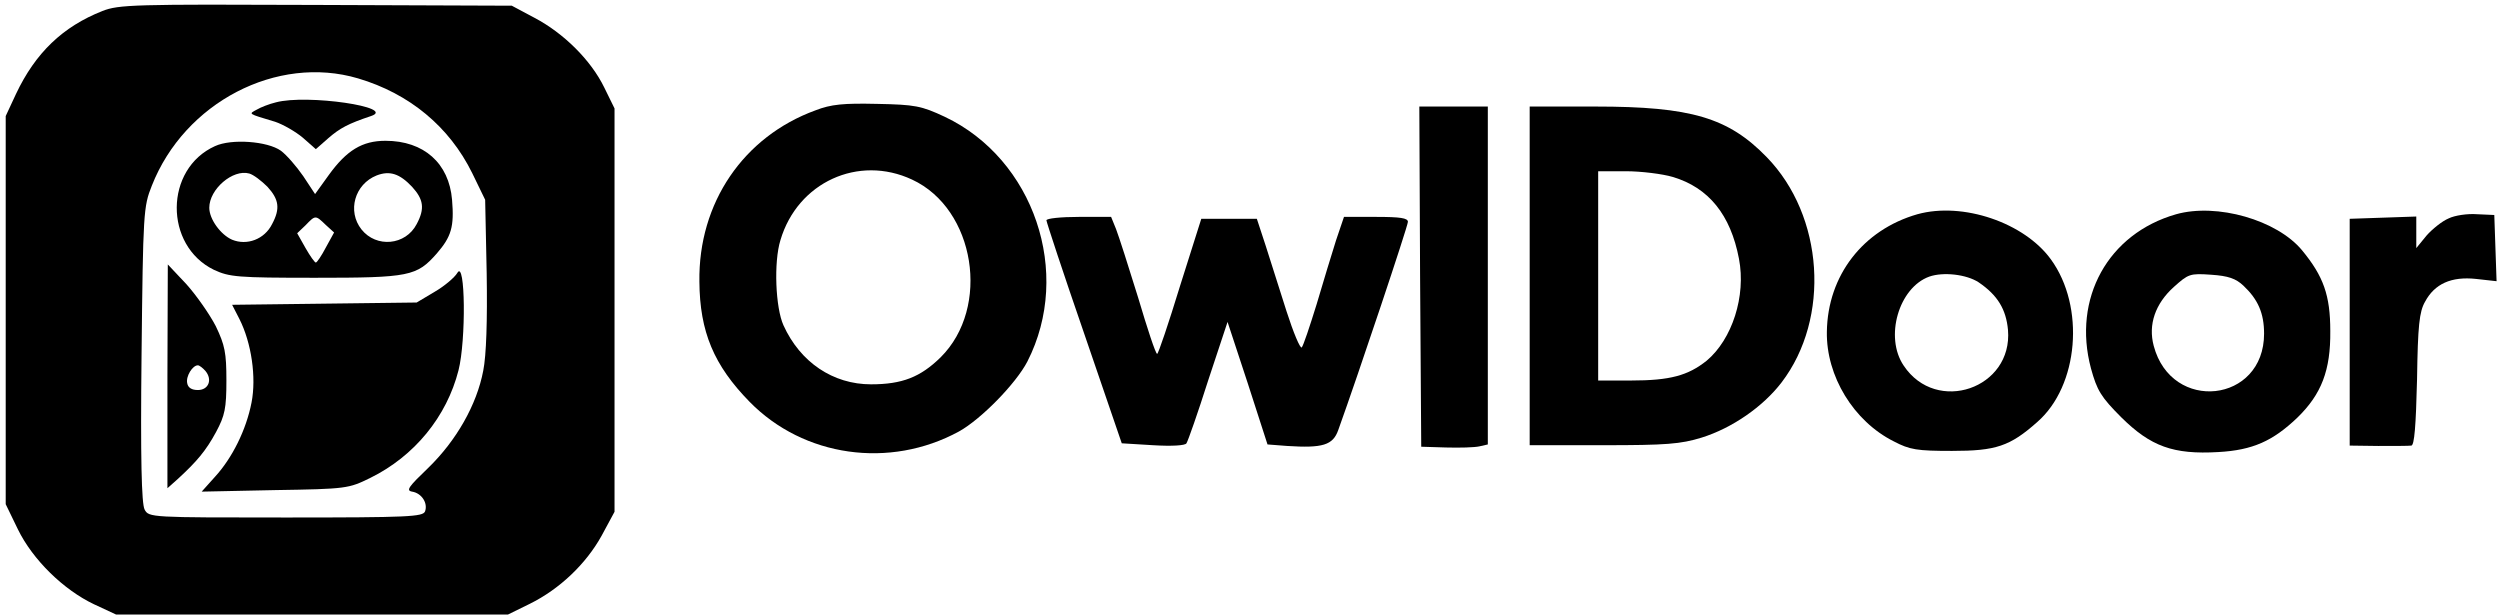
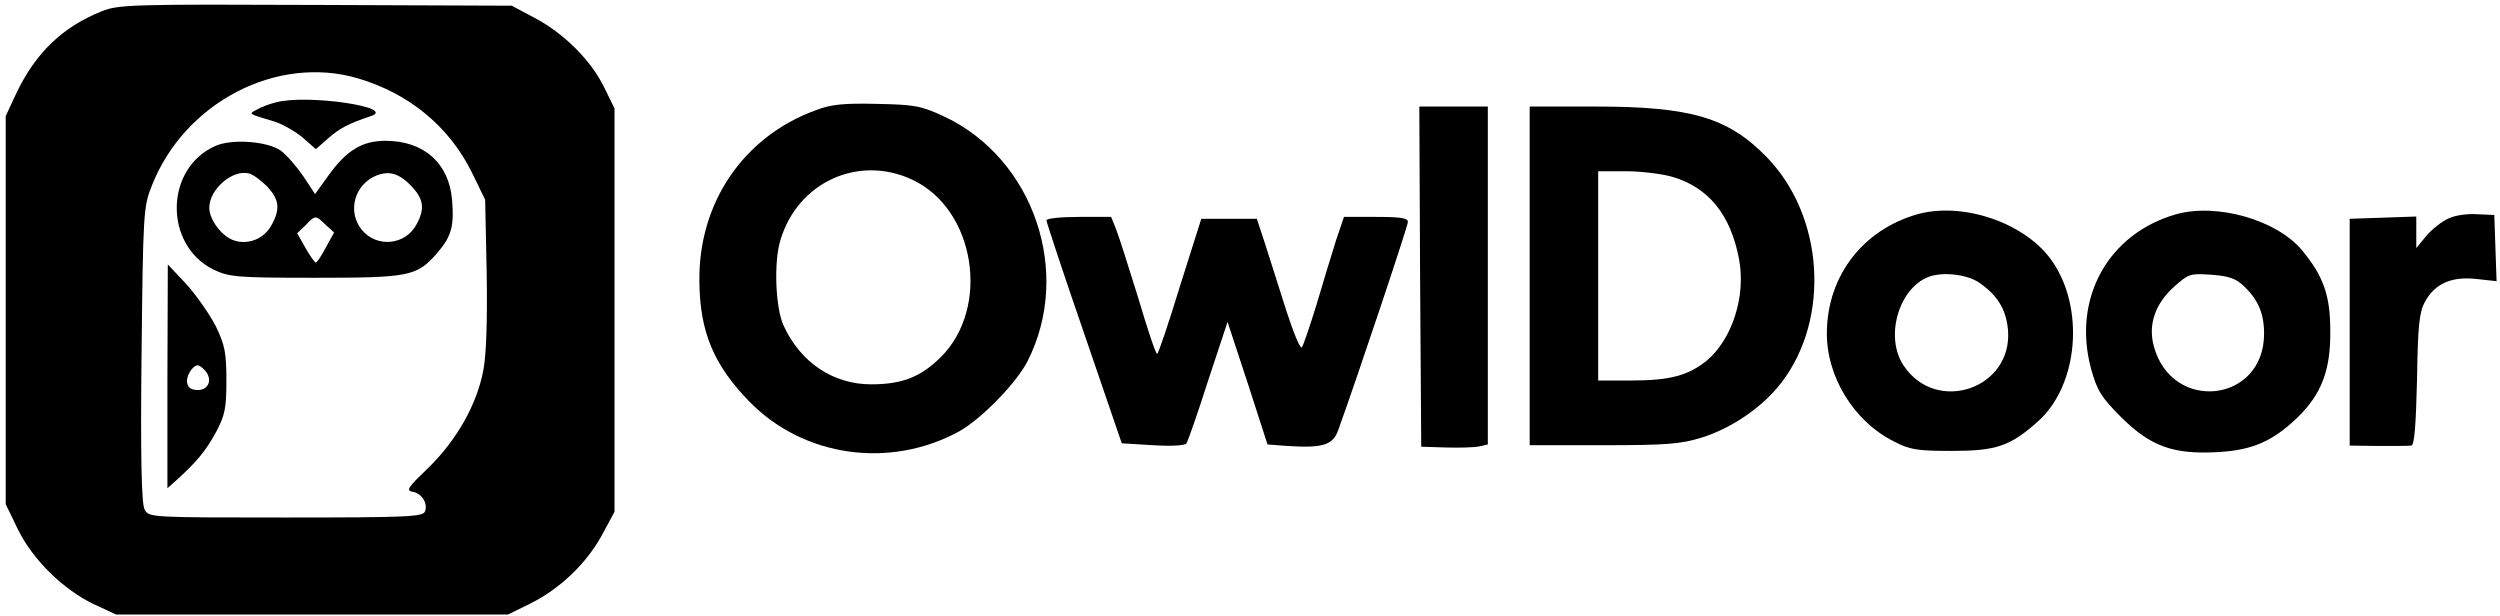
<svg xmlns="http://www.w3.org/2000/svg" version="1.0" width="657pt" height="162pt" viewBox="0 0 657 162" preserveAspectRatio="xMidYMid meet">
  <g transform="translate(0,162) scale(0.1,-0.1)" fill="#000000" stroke="none">
    <path d="M269 1591 c-104 -41 -176 -110 -227 -218 l-27 -58 0 -510 0 -510 32 -66 c39 -80 120 -159 200 -197 l58 -27 515 0 515 0 57 28 c79 39 148 105 189 179 l34 63 0 530 0 530 -27 55 c-35 72 -107 143 -183 183 l-60 32 -515 2 c-477 2 -518 1 -561 -16z m672 -177 c135 -40 240 -127 300 -249 l34 -70 4 -193 c2 -125 -1 -216 -9 -256 -17 -90 -71 -184 -144 -255 -52 -50 -60 -60 -43 -63 25 -4 42 -30 34 -52 -6 -14 -42 -16 -366 -16 -355 0 -360 0 -371 21 -8 15 -11 135 -8 407 4 374 5 389 27 444 86 219 329 345 542 282z" />
    <path d="M725 1351 c-17 -4 -40 -13 -50 -19 -22 -12 -25 -10 48 -32 21 -7 54 -26 73 -42 l34 -30 33 29 c30 26 52 38 112 58 69 23 -168 58 -250 36z" />
    <path d="M565 1236 c-133 -60 -134 -261 -3 -325 41 -19 61 -21 266 -21 249 0 267 4 320 64 38 44 46 70 40 141 -8 96 -74 155 -175 155 -61 0 -102 -25 -149 -90 l-36 -50 -31 47 c-18 26 -44 56 -59 67 -35 25 -130 32 -173 12z m138 -107 c30 -33 34 -57 12 -98 -20 -40 -66 -57 -105 -41 -30 13 -60 54 -60 84 0 49 62 102 105 90 11 -3 32 -19 48 -35z m380 0 c30 -33 34 -57 12 -98 -29 -56 -106 -63 -145 -14 -38 48 -18 119 40 142 34 13 60 5 93 -30z m-227 -100 l22 -20 -22 -40 c-11 -21 -23 -39 -26 -39 -3 0 -15 17 -27 38 l-22 39 22 21 c26 27 26 27 53 1z" />
    <path d="M440 631 l0 -294 27 24 c50 46 74 74 101 124 23 43 27 62 27 135 0 73 -4 93 -28 143 -16 31 -51 81 -77 110 l-49 52 -1 -294z m100 14 c19 -23 8 -50 -20 -50 -16 0 -26 6 -28 18 -4 18 14 47 28 47 4 0 13 -7 20 -15z" />
-     <path d="M1202 903 c-7 -12 -34 -35 -60 -50 l-47 -28 -242 -3 -243 -3 19 -37 c32 -63 45 -154 32 -220 -14 -72 -51 -146 -96 -195 l-35 -39 192 4 c189 3 194 4 251 32 116 57 201 161 232 283 20 79 18 292 -3 256z" />
    <path d="M2143 1330 c-189 -69 -308 -243 -305 -450 1 -132 38 -220 132 -316 142 -145 368 -177 550 -78 58 32 150 126 180 184 119 233 17 532 -217 643 -62 29 -78 32 -178 34 -88 2 -121 -1 -162 -17z m254 -182 c166 -77 207 -336 75 -467 -53 -52 -101 -71 -183 -71 -100 0 -186 58 -230 155 -21 46 -26 166 -8 224 45 152 205 225 346 159z" />
    <path d="M3732 893 l3 -447 65 -2 c36 -1 75 0 88 3 l22 5 0 444 0 444 -90 0 -90 0 2 -447z" />
    <path d="M4020 895 l0 -445 194 0 c165 0 203 3 258 20 80 25 161 81 210 145 129 169 111 438 -39 592 -101 104 -199 133 -450 133 l-173 0 0 -445z m376 260 c94 -28 152 -99 174 -215 19 -98 -18 -212 -85 -268 -49 -39 -96 -52 -199 -52 l-86 0 0 275 0 275 73 0 c40 0 96 -7 123 -15z" />
    <path d="M5039 1057 c-143 -41 -236 -161 -238 -309 -2 -116 70 -235 176 -288 42 -22 61 -25 153 -25 115 0 152 12 224 76 109 95 126 303 36 427 -70 97 -232 152 -351 119z m161 -179 c50 -34 72 -71 77 -125 13 -154 -188 -223 -274 -94 -51 75 -13 205 67 234 37 13 98 6 130 -15z" />
    <path d="M5719 1057 c-179 -51 -273 -221 -224 -405 16 -58 26 -75 80 -129 77 -76 136 -98 255 -91 90 5 143 29 207 90 64 62 88 125 87 228 0 94 -18 144 -74 212 -66 80 -224 125 -331 95z m177 -188 c38 -36 54 -72 54 -126 0 -182 -243 -209 -290 -32 -15 56 4 111 53 155 38 34 42 36 98 32 45 -3 65 -10 85 -29z" />
    <path d="M6435 1046 c-17 -7 -43 -28 -58 -45 l-27 -33 0 42 0 41 -87 -3 -88 -3 0 -298 0 -298 75 -1 c41 0 80 0 87 1 8 1 12 51 15 174 2 141 6 178 21 204 25 47 69 67 134 60 l54 -6 -3 87 -3 87 -45 2 c-25 2 -59 -3 -75 -11z" />
    <path d="M2750 1041 c0 -4 44 -138 99 -297 l99 -289 82 -5 c49 -3 85 -1 88 5 4 6 30 80 57 165 l51 154 53 -161 52 -161 52 -4 c93 -6 120 2 134 42 54 150 183 536 183 547 0 10 -20 13 -84 13 l-84 0 -21 -62 c-11 -35 -34 -110 -51 -168 -18 -58 -35 -109 -39 -113 -4 -4 -22 39 -40 95 -18 57 -43 135 -55 173 l-23 70 -73 0 -73 0 -56 -177 c-30 -98 -57 -178 -60 -178 -4 0 -26 67 -50 148 -25 81 -51 162 -58 180 l-13 32 -85 0 c-47 0 -85 -4 -85 -9z" />
  </g>
</svg>